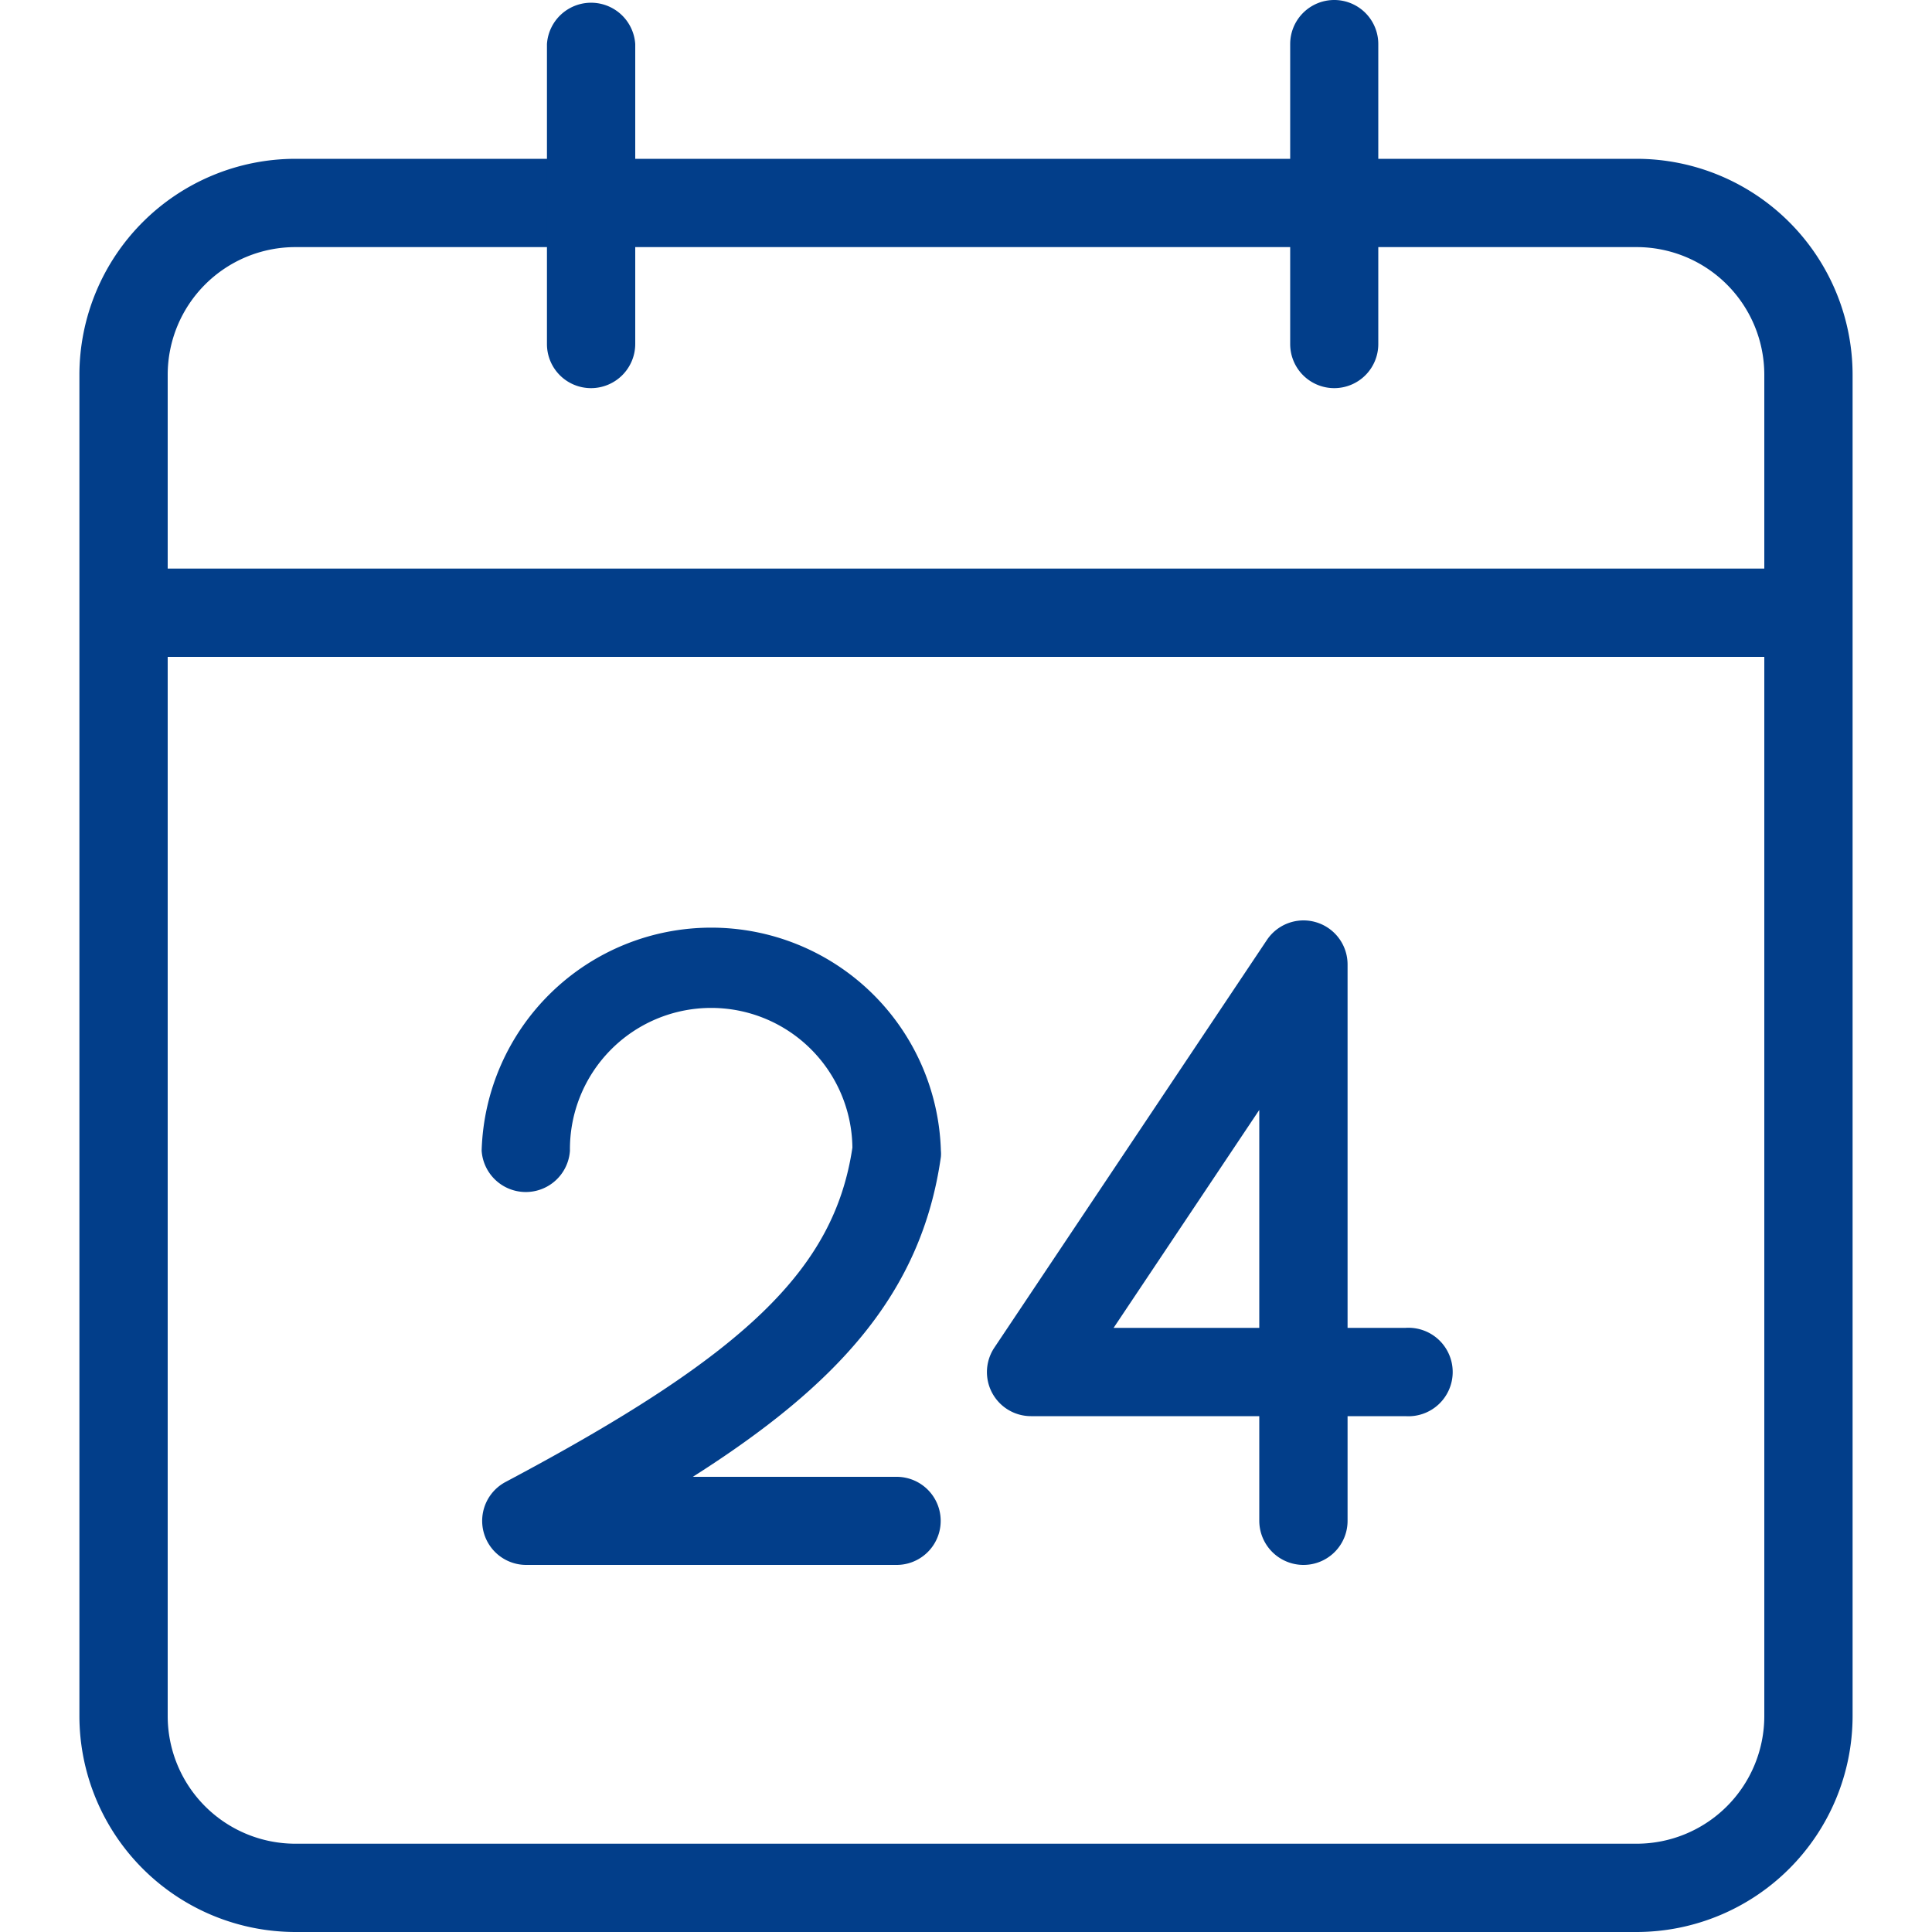
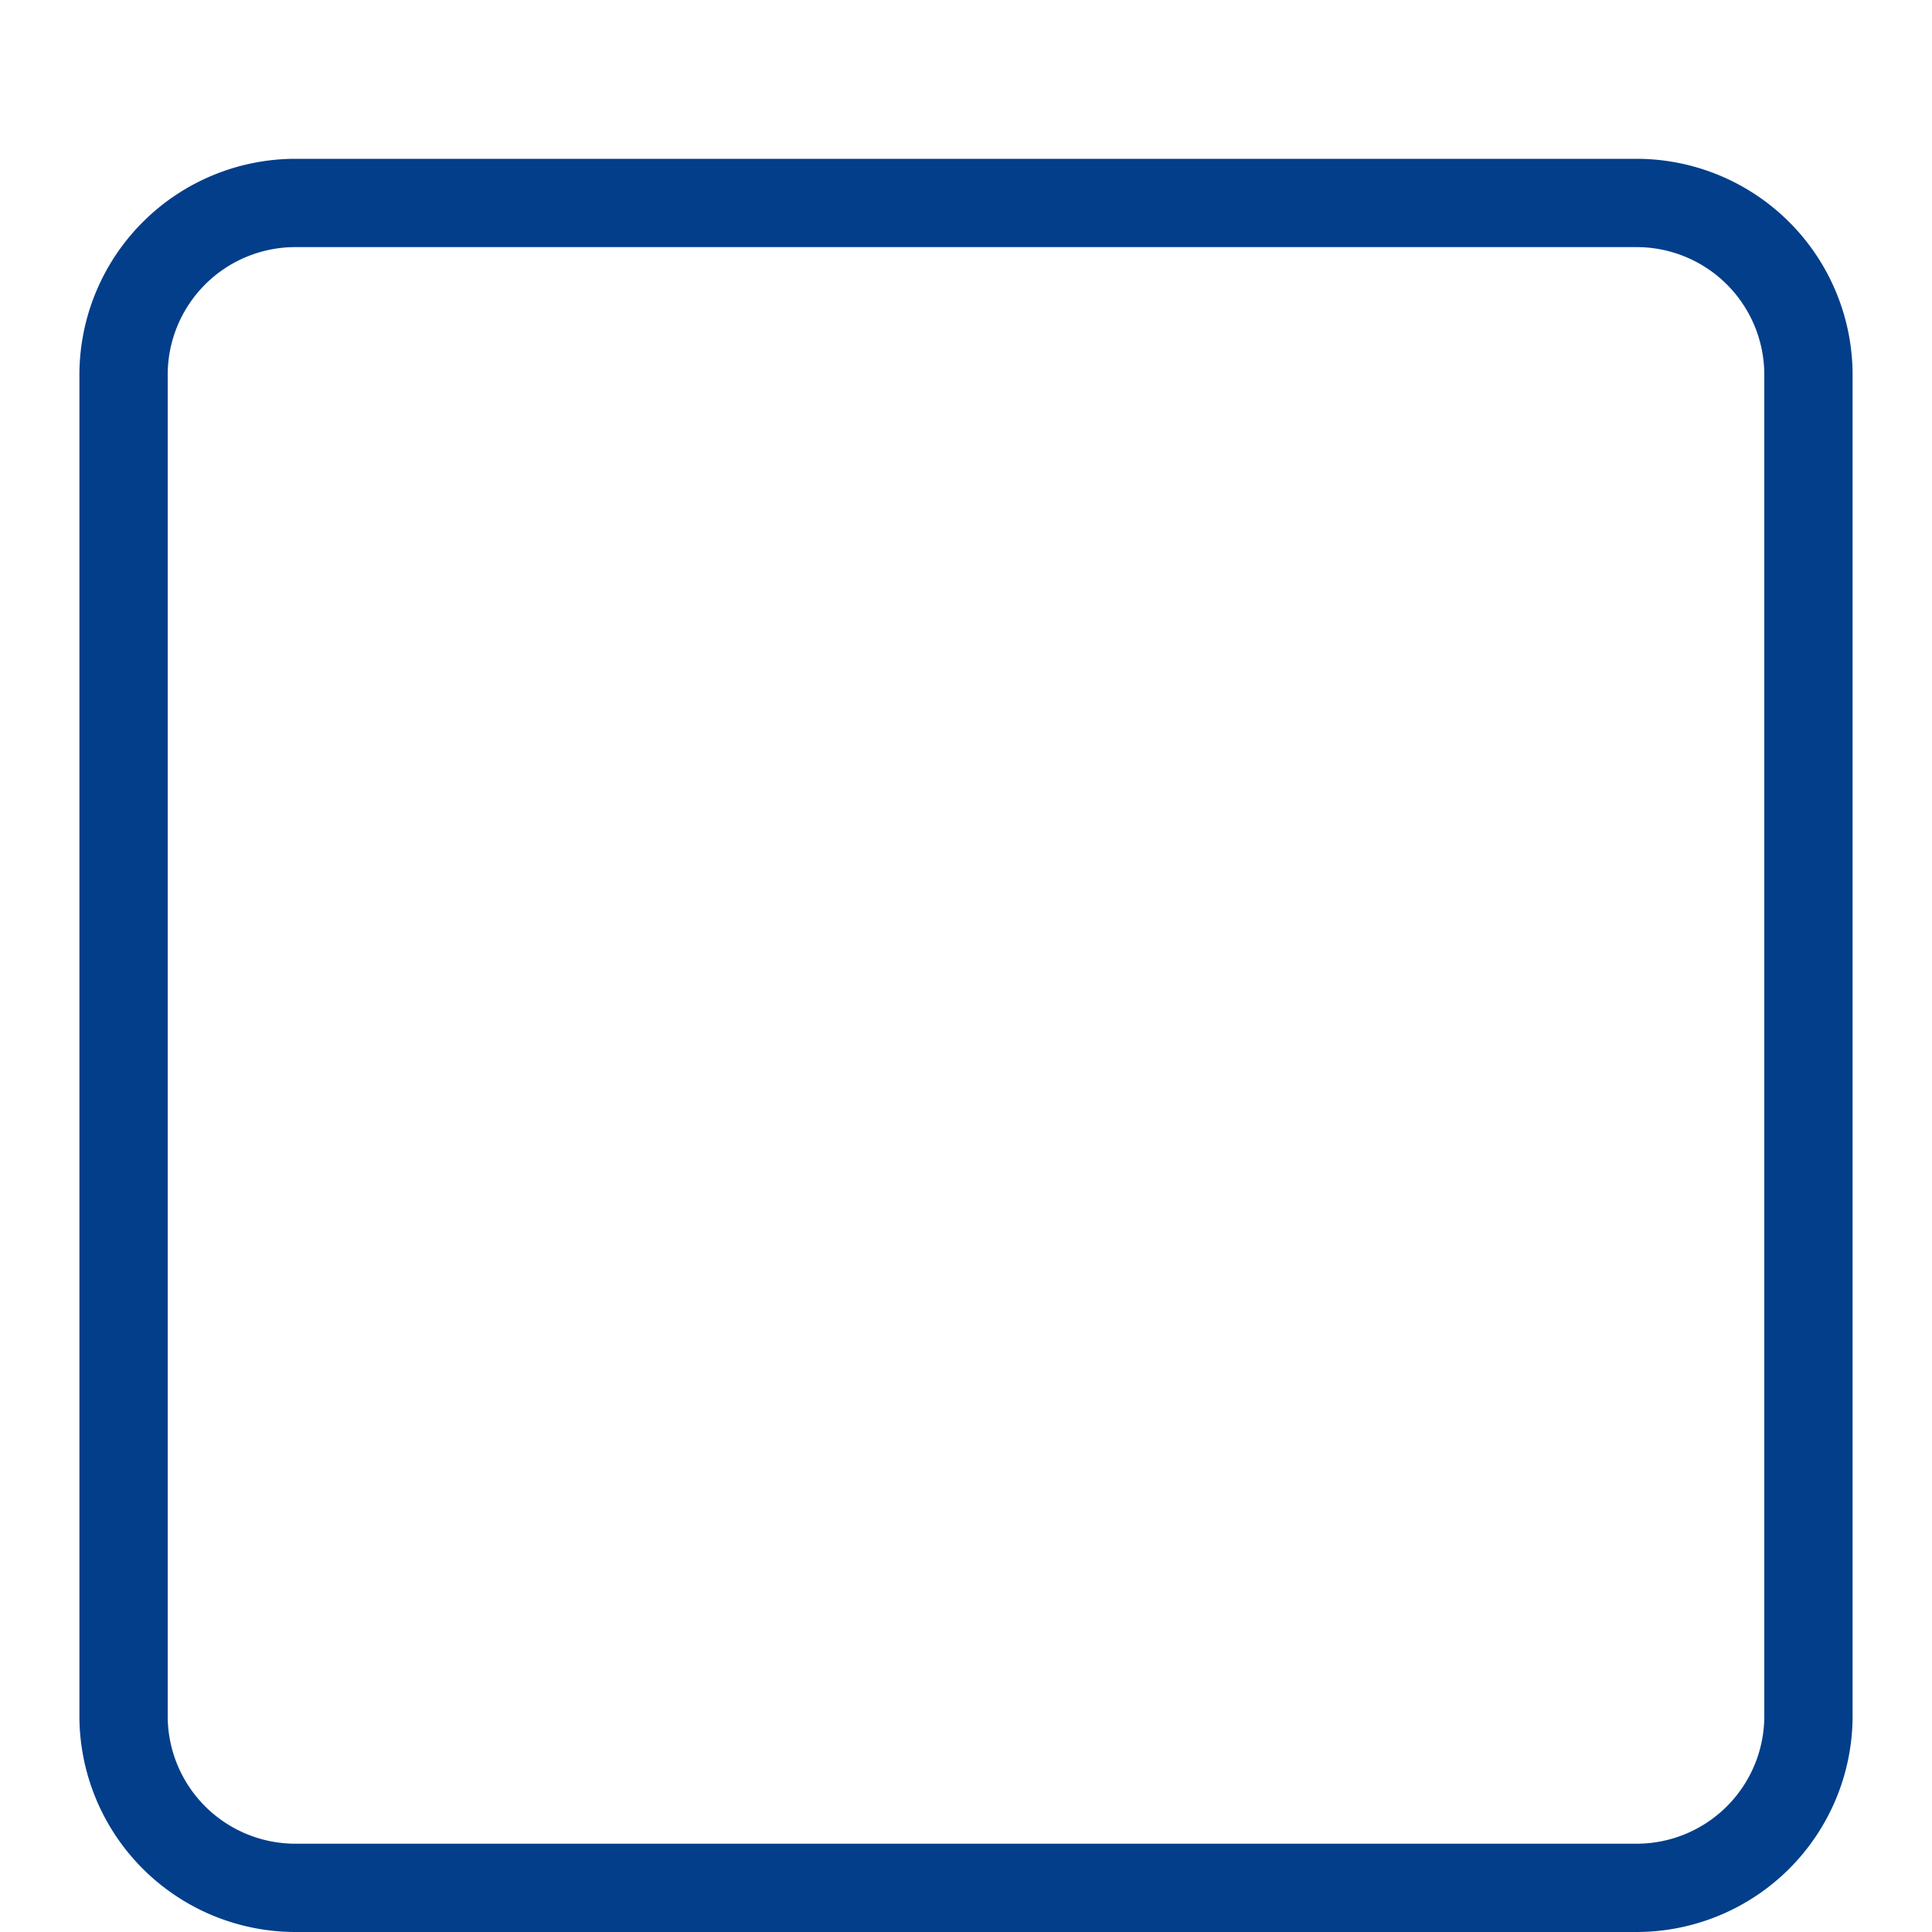
<svg xmlns="http://www.w3.org/2000/svg" id="Ebene_1" data-name="Ebene 1" viewBox="0 0 100 100">
  <defs>
    <style>.cls-1{fill:#023e8a;}</style>
  </defs>
  <path class="cls-1" d="M84.71,100H15.29A11.19,11.19,0,0,1,4.11,88.82V19.4A11.19,11.19,0,0,1,15.29,8.22H84.71A11.19,11.19,0,0,1,95.89,19.4V88.82A11.19,11.19,0,0,1,84.71,100ZM15.29,12.79A6.61,6.61,0,0,0,8.68,19.4V88.82a6.61,6.61,0,0,0,6.61,6.61H84.71a6.61,6.61,0,0,0,6.61-6.61V19.4a6.61,6.61,0,0,0-6.61-6.61Z" />
-   <path class="cls-1" d="M30.59,20.09a2.28,2.28,0,0,1-2.28-2.28V2.28a2.29,2.29,0,0,1,4.57,0V17.81A2.29,2.29,0,0,1,30.59,20.09Z" />
-   <path class="cls-1" d="M69.06,20.09a2.28,2.28,0,0,1-2.28-2.28V2.28a2.28,2.28,0,0,1,4.56,0V17.81A2.28,2.28,0,0,1,69.06,20.09Z" />
-   <path class="cls-1" d="M93.61,34H6.39a2.29,2.29,0,0,1,0-4.57H93.61a2.29,2.29,0,0,1,0,4.57Z" />
-   <path class="cls-1" d="M46.41,81H27.25a2.28,2.28,0,0,1-1.07-4.3c12.41-6.59,17-11,17.94-17.3a7.31,7.31,0,0,0-14.62.16,2.29,2.29,0,0,1-4.57,0,11.89,11.89,0,0,1,23.77,0,1.66,1.66,0,0,1,0,.32c-1,7.05-5.33,11.79-12.84,16.56H46.41a2.28,2.28,0,1,1,0,4.56Z" />
-   <path class="cls-1" d="M67.47,81a2.29,2.29,0,0,1-2.29-2.28V73.3H53.37a2.28,2.28,0,0,1-1.9-3.55l14.1-21.09a2.28,2.28,0,0,1,4.18,1.27v18.8h3a2.29,2.29,0,1,1,0,4.57h-3v5.39A2.28,2.28,0,0,1,67.47,81ZM57.64,68.73h7.54V57.45Z" />
</svg>